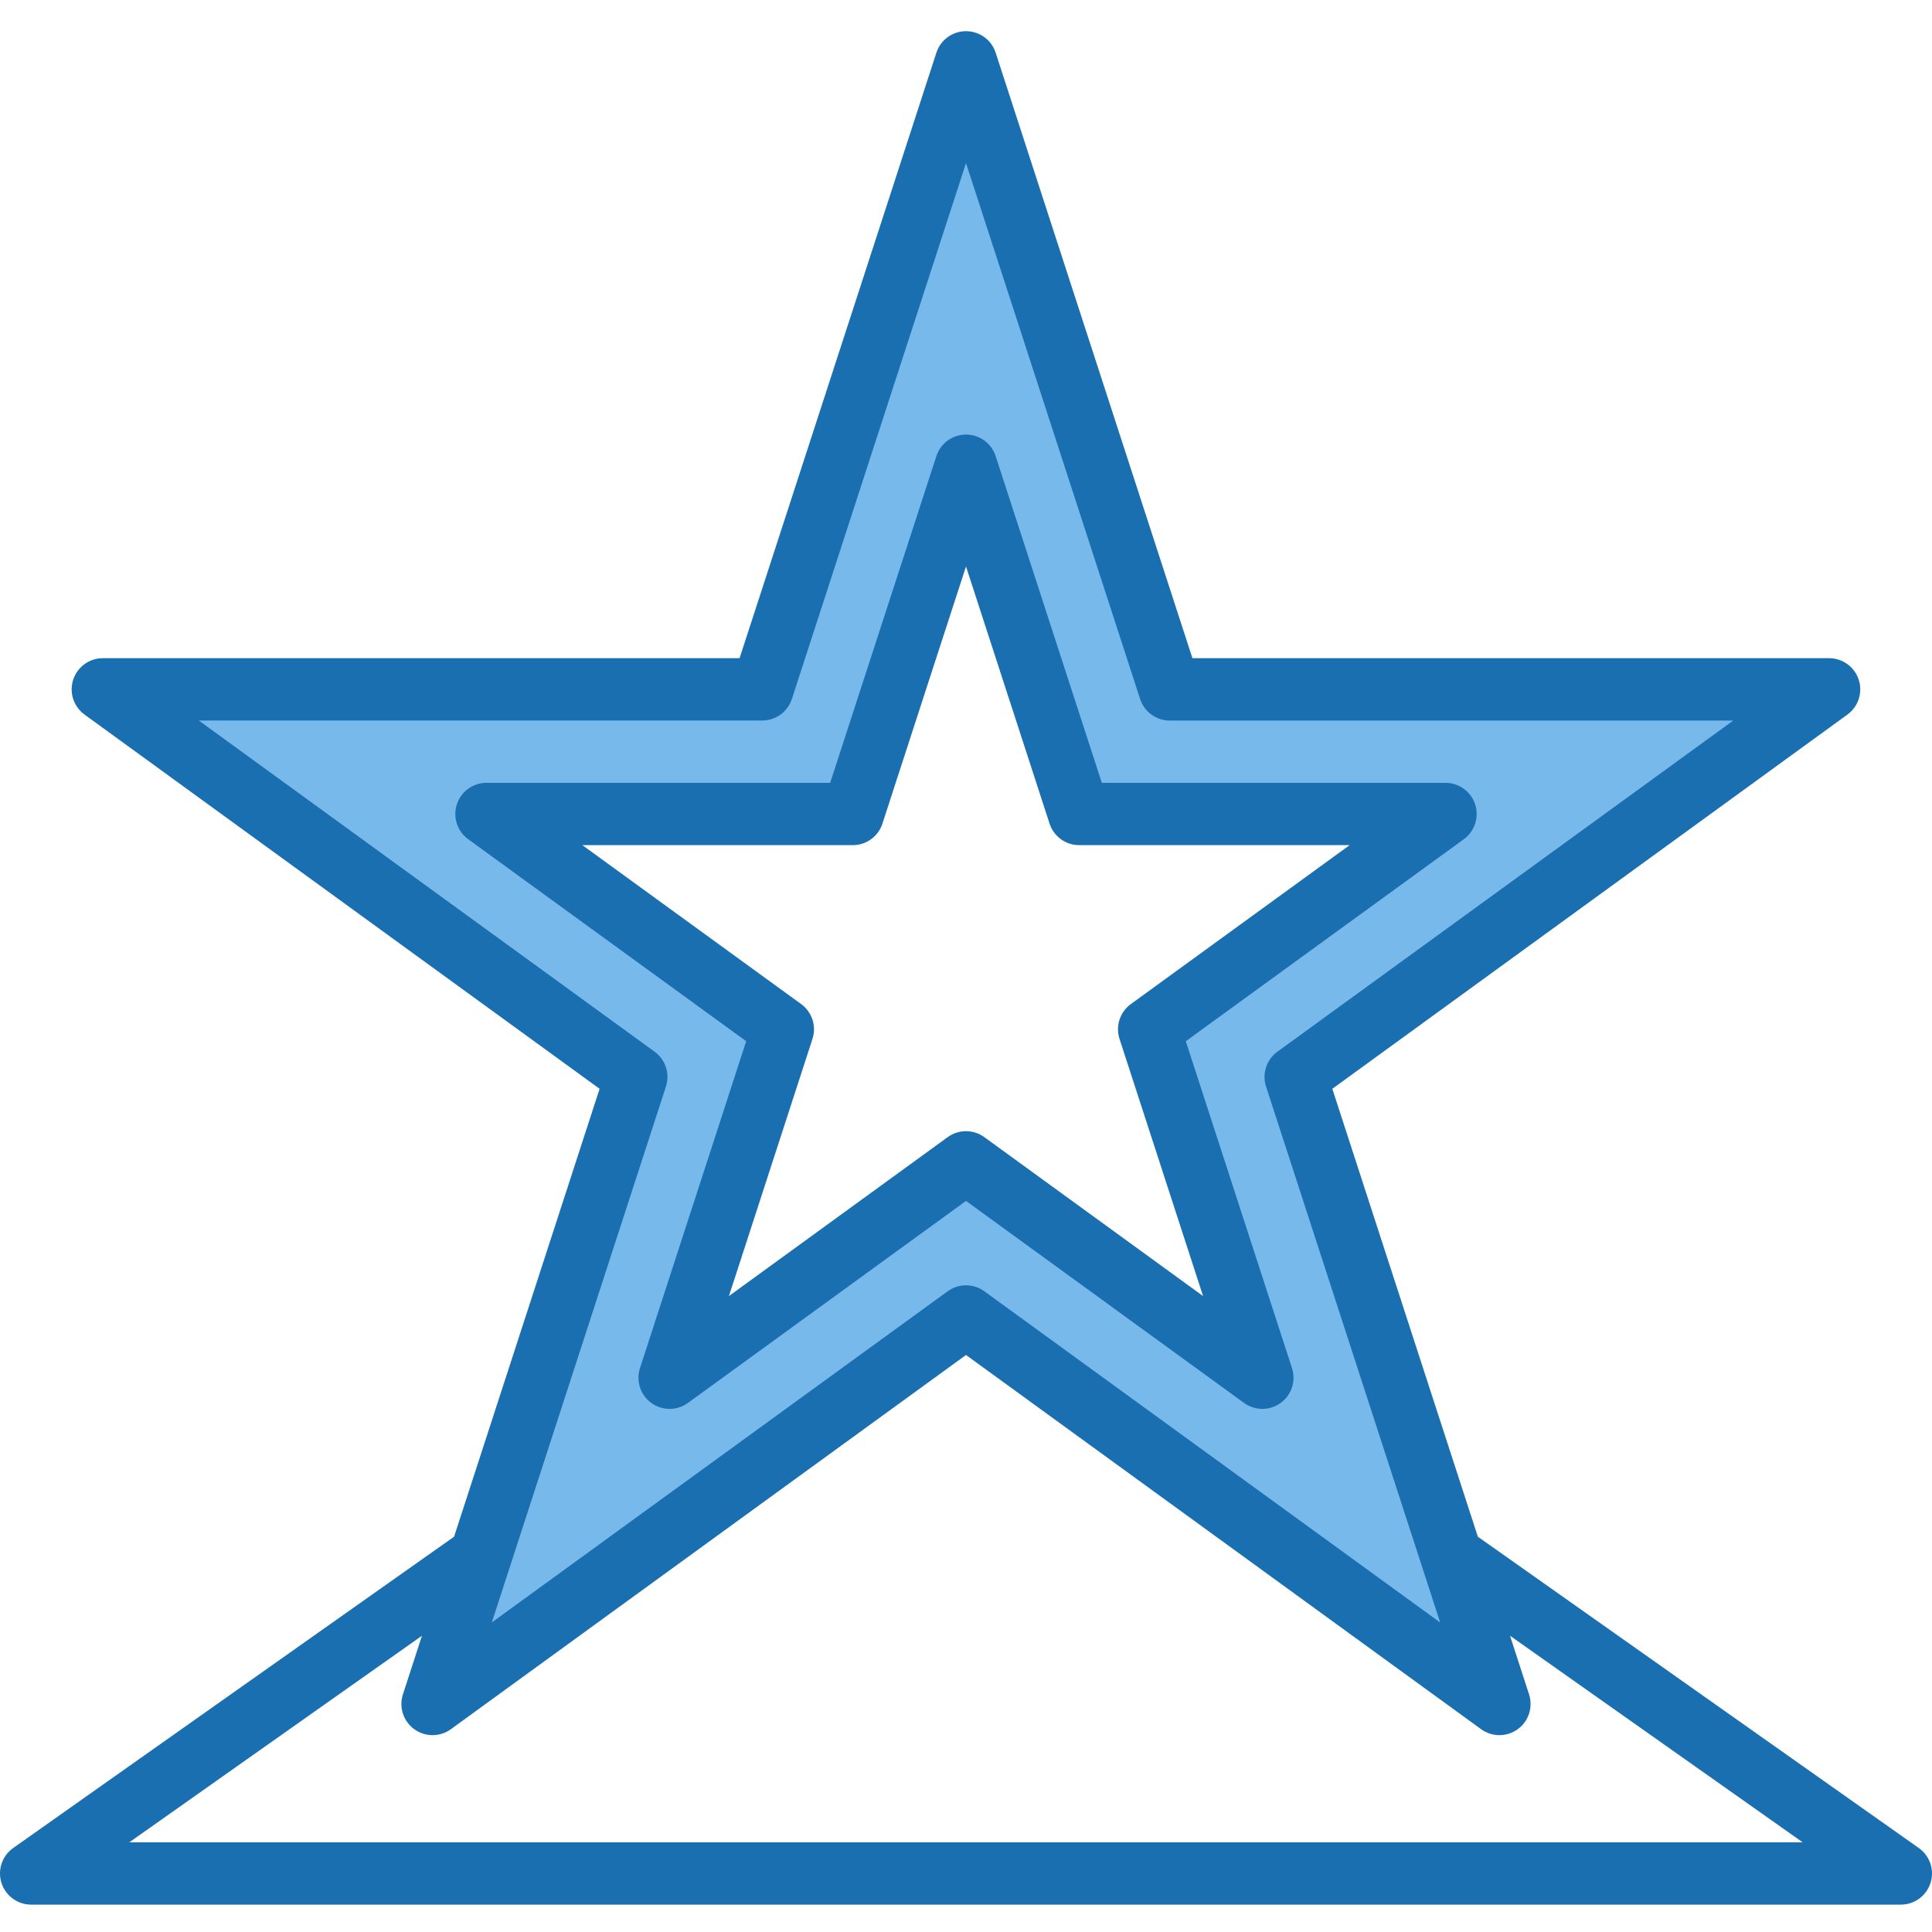
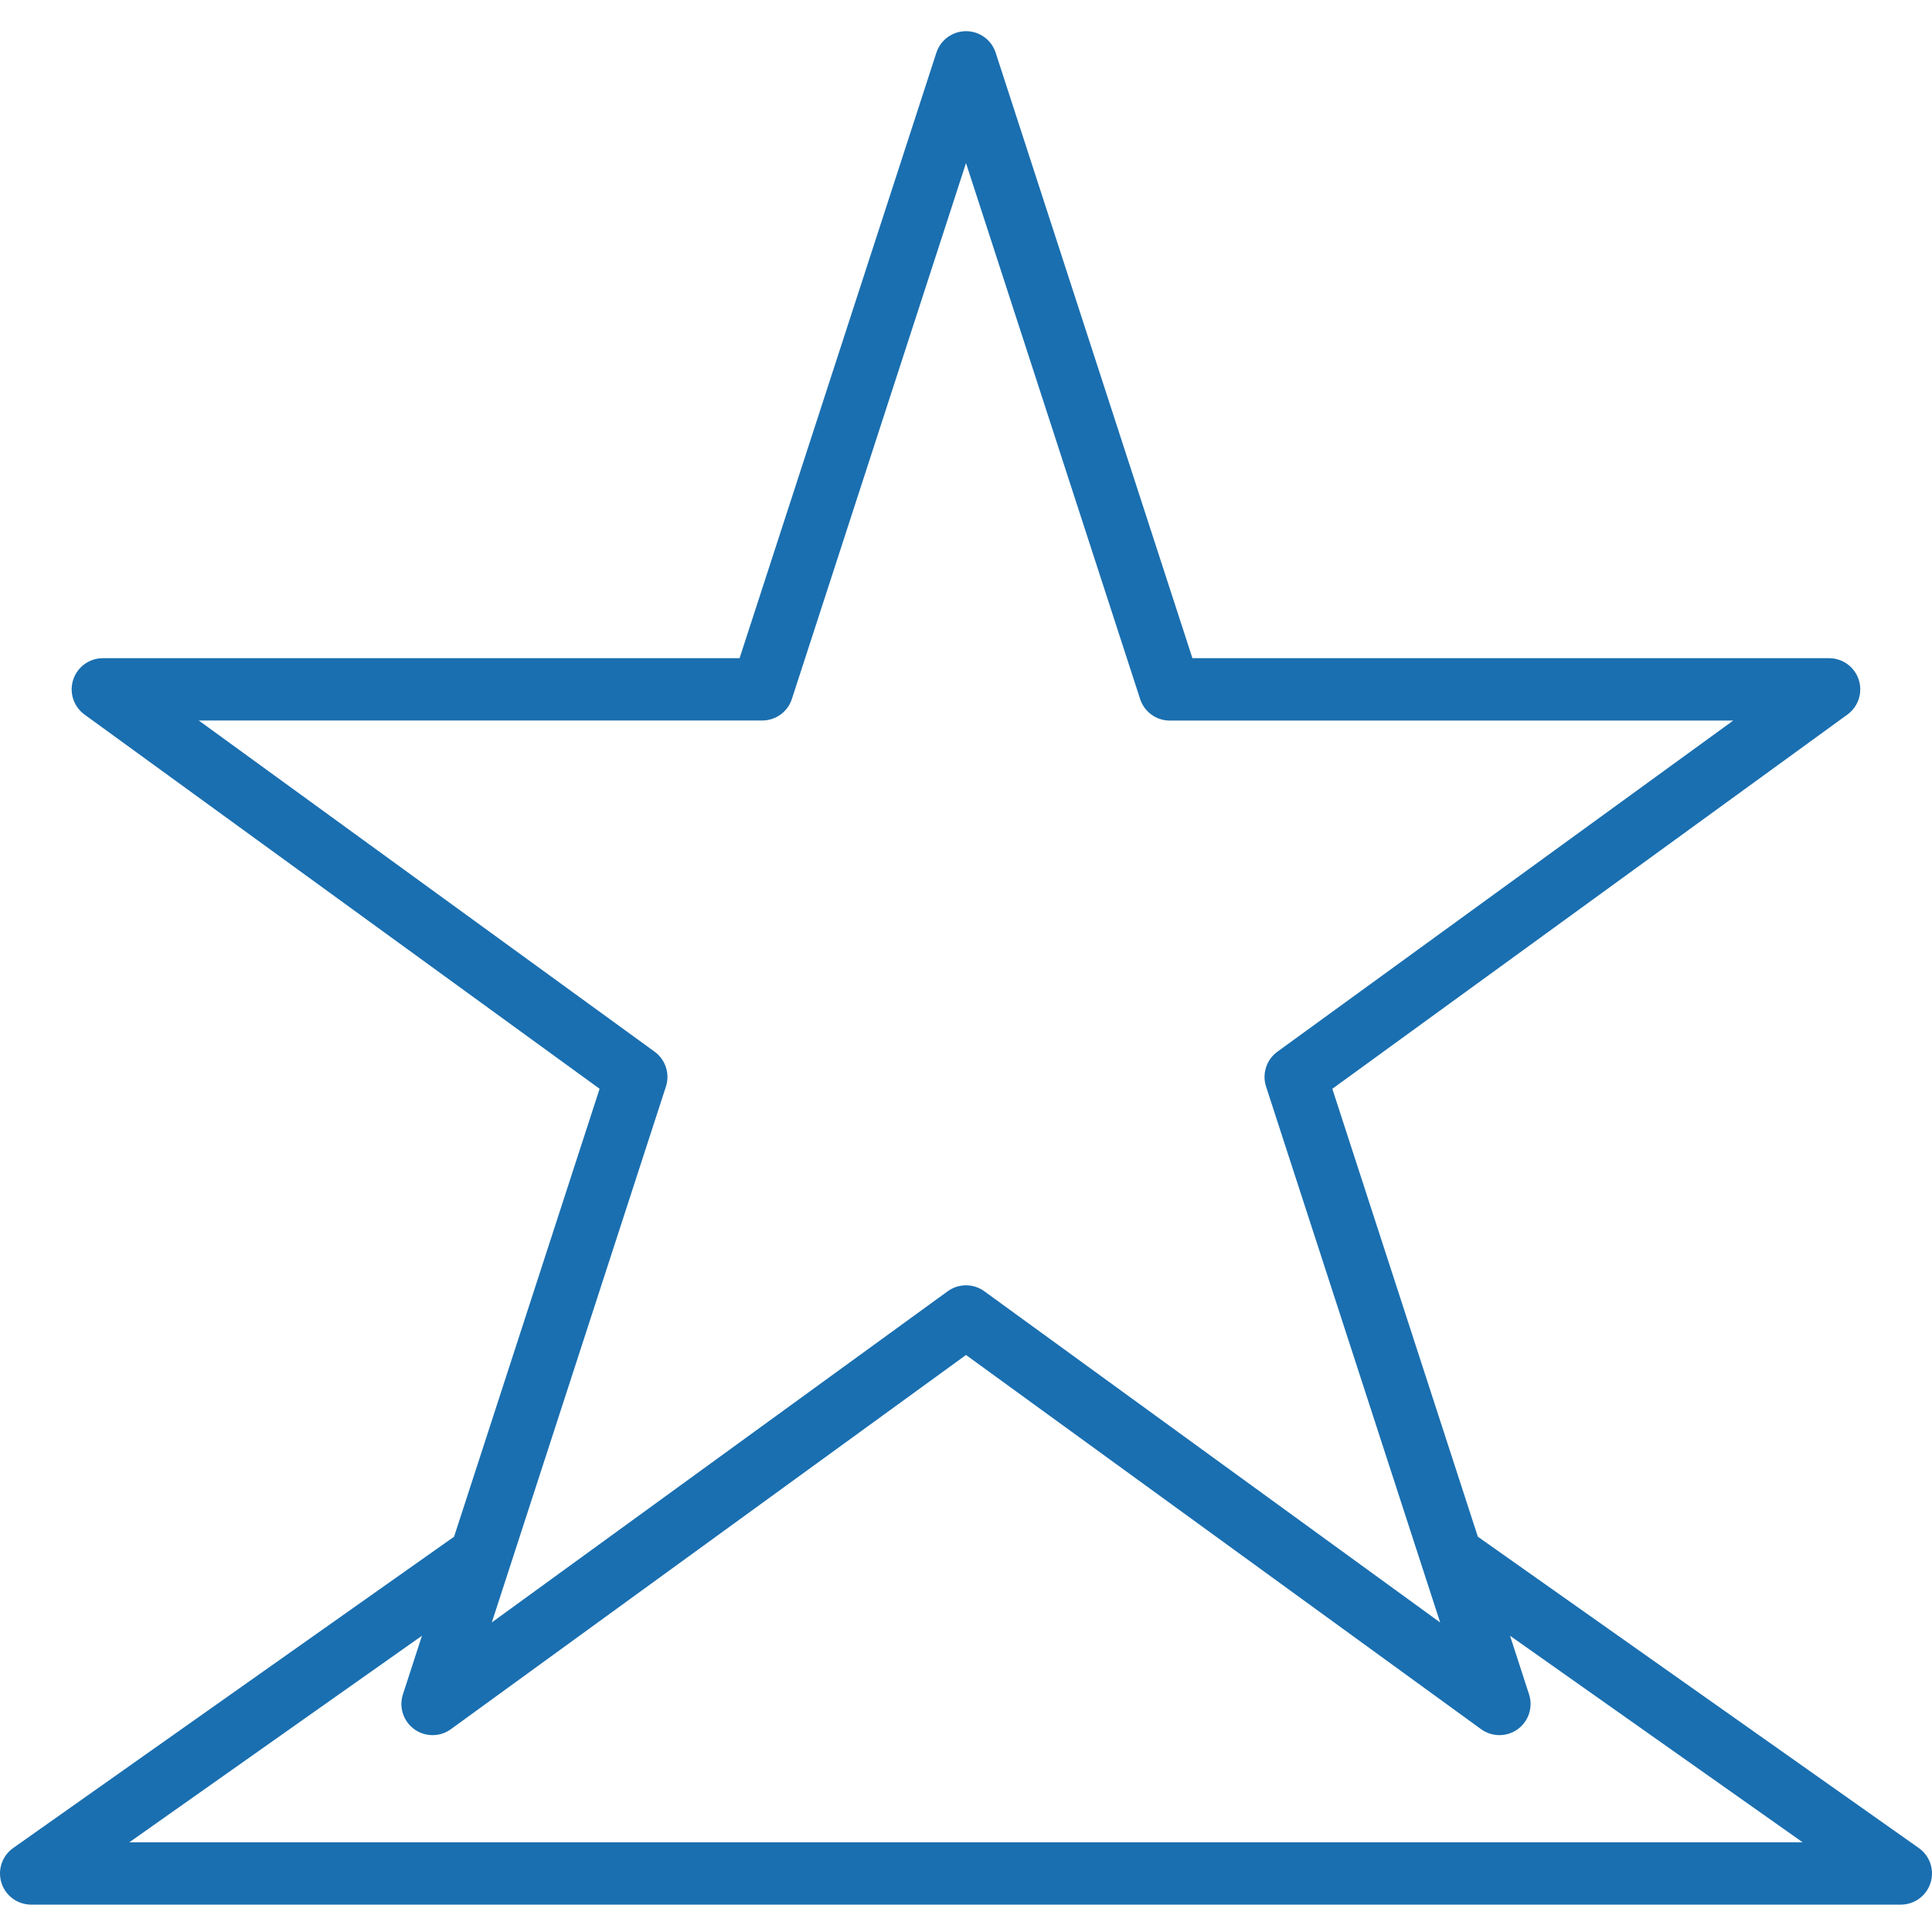
<svg xmlns="http://www.w3.org/2000/svg" height="496pt" viewBox="0 -8 496.006 496" width="496pt">
-   <path d="m111.051 429.473 136.953-99.496 136.949 99.496-52.309-160.992 136.957-99.504h-169.285l-52.312-161-52.312 161h-169.289l136.961 99.504zm13.848-228.496h94.039l29.066-89.441 29.062 89.441h94.039l-76.078 55.281 29.062 89.438-76.086-55.277-76.09 55.277 29.066-89.438zm0 0" fill="#78b9eb" />
  <g fill="#1a6fb0">
    <path d="m492.617 466.441-113.207-79.922-37.359-114.992 132.238-96.078c2.805-2.035 3.977-5.645 2.91-8.938-1.066-3.293-4.133-5.527-7.598-5.535h-163.469l-50.523-155.473c-1.078-3.281-4.145-5.5-7.598-5.5-3.457 0-6.523 2.219-7.602 5.5l-50.535 155.473h-163.473c-3.465 0-6.539 2.23-7.609 5.527-1.07 3.297.102 6.906 2.906 8.945l132.238 96.078-37.359 114.992-113.191 79.922c-2.848 2.012-4.066 5.633-3.012 8.957 1.055 3.324 4.141 5.578 7.629 5.578h480c3.484 0 6.57-2.254 7.625-5.578 1.059-3.324-.16-6.945-3.012-8.957zm-324.551-204.434-117.031-85.031h144.656c3.465 0 6.535-2.23 7.609-5.527l44.703-137.586 44.703 137.602c1.07 3.297 4.141 5.527 7.609 5.527h144.656l-117.035 85.016c-2.797 2.039-3.969 5.645-2.902 8.938l44.703 137.598-117.031-85.039c-2.805-2.039-6.602-2.039-9.406 0l-117.035 85.016 44.707-137.598c1.055-3.285-.117-6.879-2.906-8.914zm-134.863 202.969 75.129-53.031-4.891 15.055c-1.066 3.297.109 6.902 2.914 8.938 2.805 2.035 6.598 2.035 9.398 0l132.25-96.074 132.246 96.074c2.805 2.035 6.598 2.035 9.402 0 2.801-2.035 3.977-5.641 2.91-8.938l-4.887-15.055 75.129 53.031zm0 0" />
-     <path d="m167.203 352.176c2.805 2.039 6.602 2.039 9.406 0l71.395-51.863 71.383 51.863c2.805 2.035 6.598 2.035 9.398.004 2.805-2.035 3.98-5.645 2.914-8.938l-27.266-83.93 71.379-51.863c2.801-2.039 3.977-5.648 2.902-8.945-1.07-3.297-4.141-5.527-7.609-5.527h-88.23l-27.266-83.91c-1.078-3.285-4.145-5.504-7.598-5.504-3.457 0-6.523 2.219-7.602 5.504l-27.277 83.91h-88.234c-3.465 0-6.539 2.23-7.609 5.527-1.07 3.297.102 6.906 2.906 8.945l71.375 51.863-27.262 83.914c-1.078 3.293.09 6.91 2.895 8.949zm41.375-93.43c1.086-3.301-.086-6.926-2.895-8.969l-56.168-40.801h69.422c3.469 0 6.539-2.23 7.609-5.527l21.457-66.023 21.453 66.023c1.074 3.297 4.145 5.527 7.609 5.527h69.426l-56.168 40.801c-2.801 2.035-3.973 5.641-2.906 8.938l21.449 66.023-56.16-40.801c-2.805-2.039-6.602-2.039-9.406 0l-56.16 40.801zm0 0" />
  </g>
</svg>